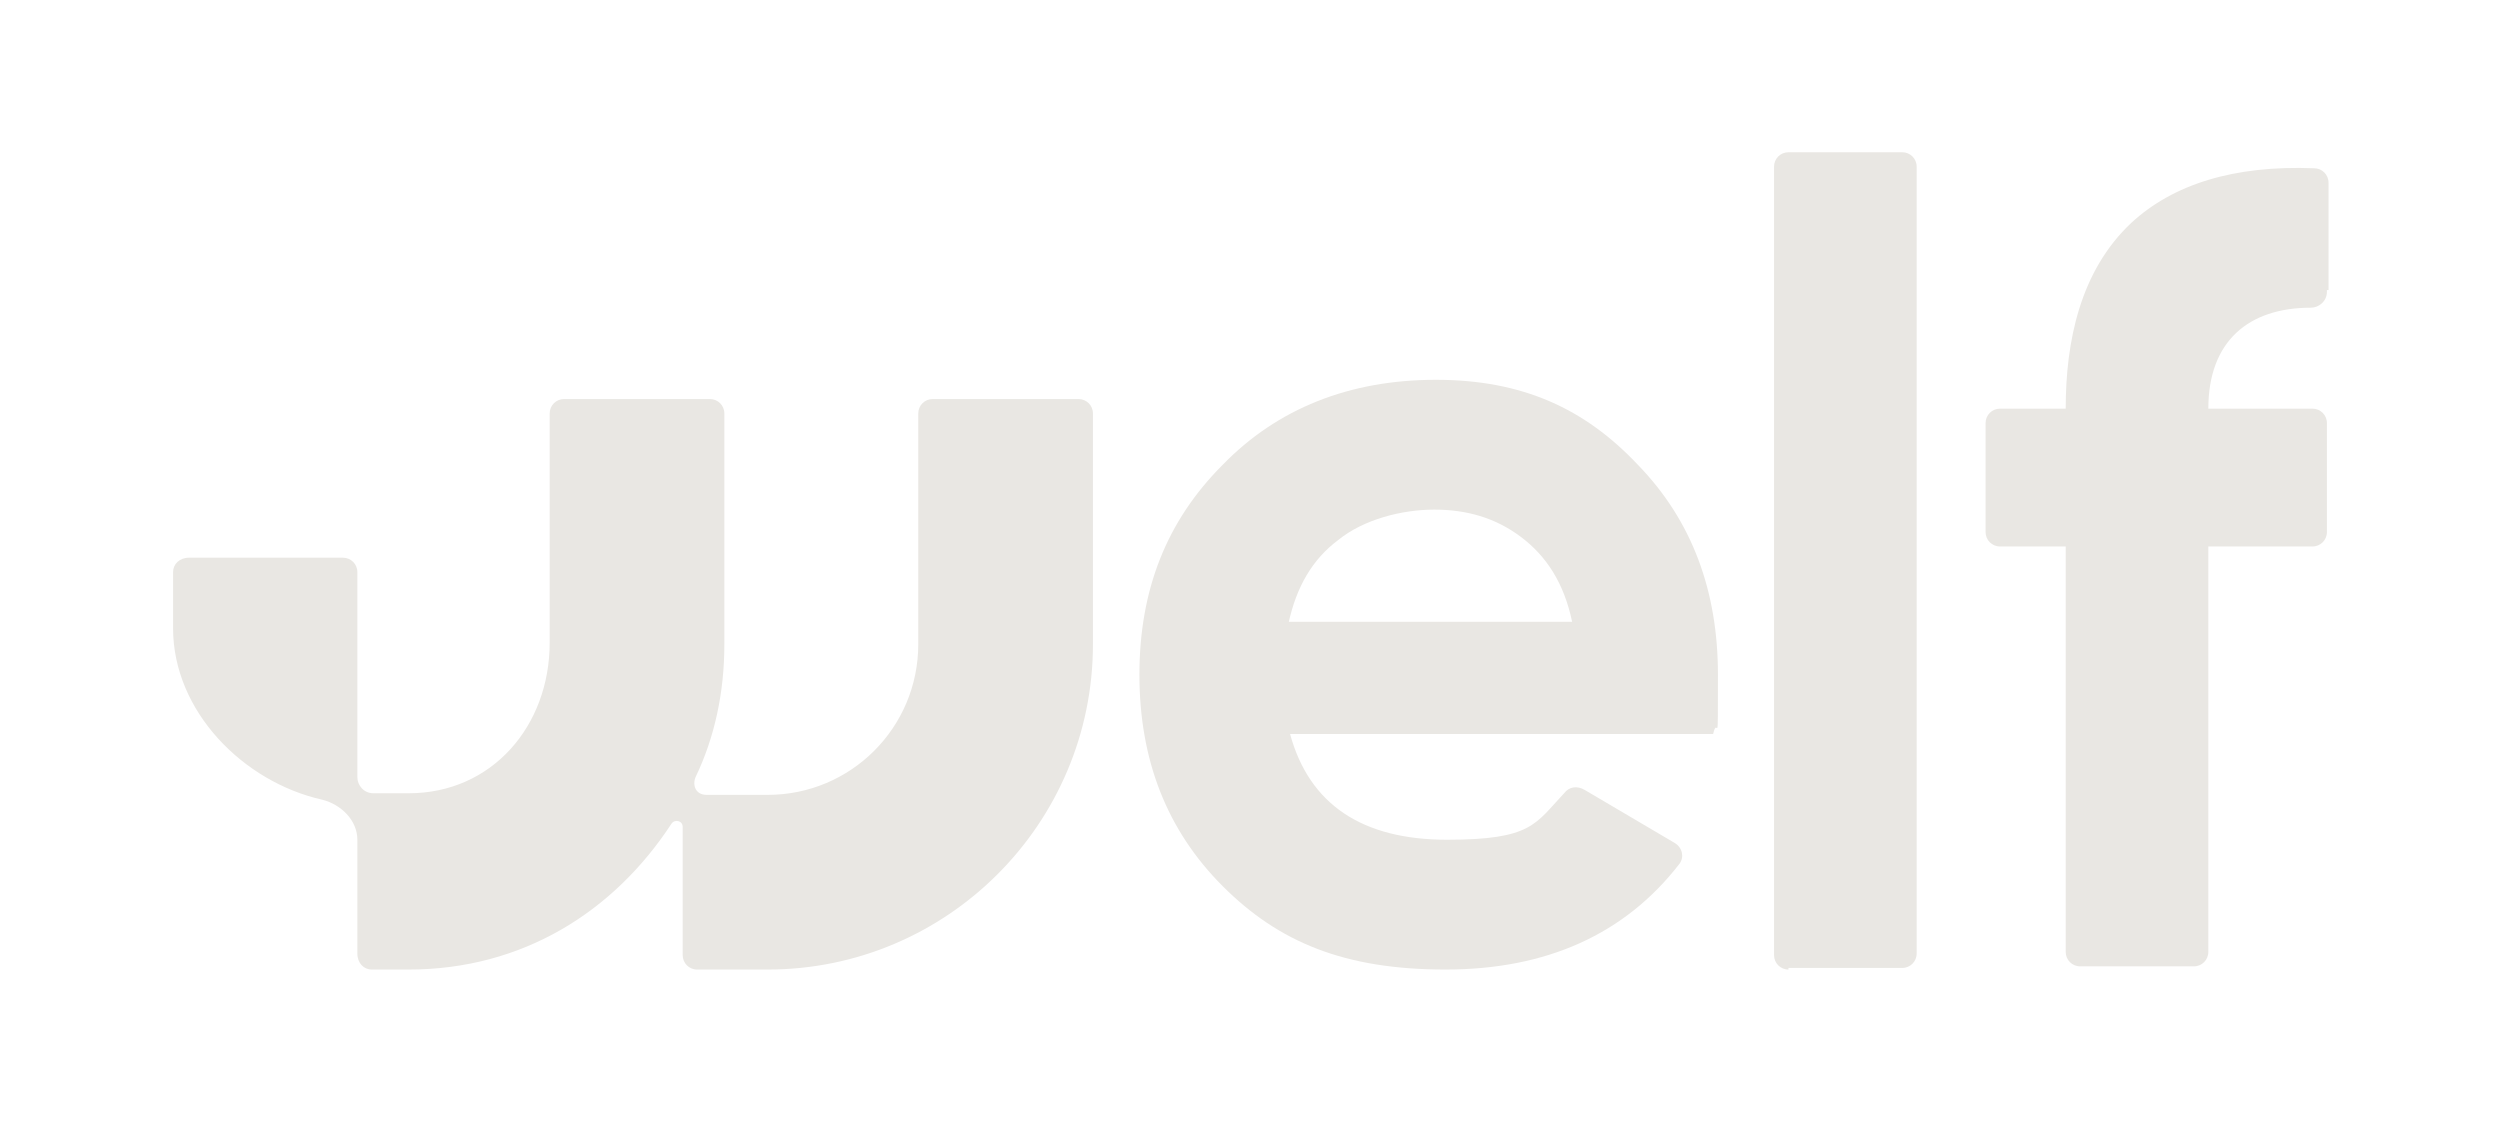
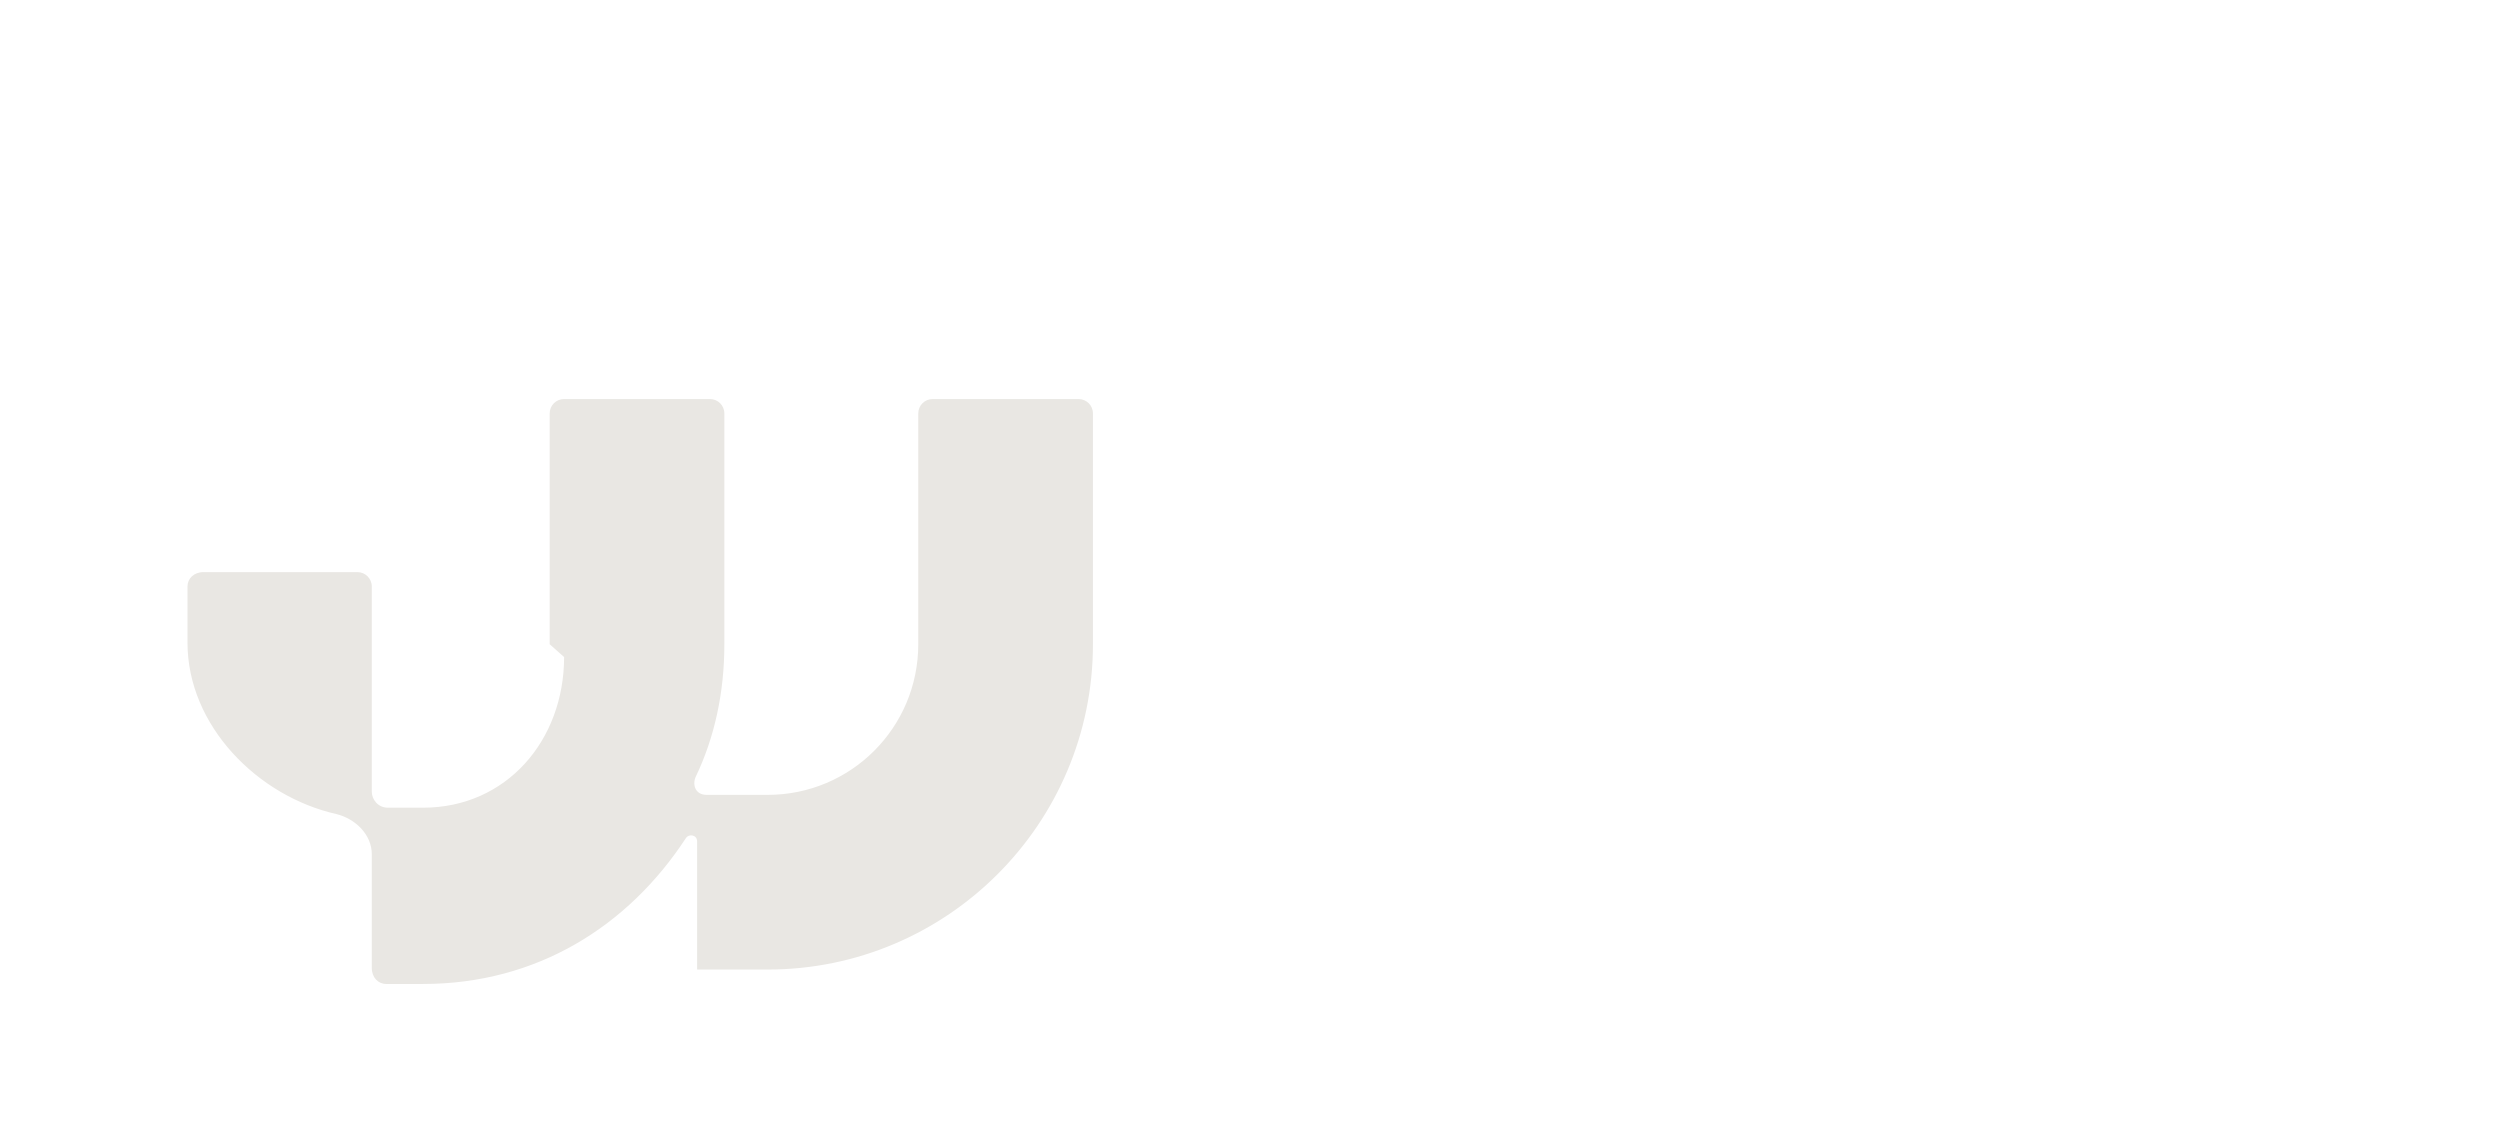
<svg xmlns="http://www.w3.org/2000/svg" id="Layer_1" version="1.1" viewBox="0 0 156 70">
  <defs>
    <style>
      .st0 {
        fill: #e9e7e3;
      }
    </style>
  </defs>
-   <path class="st0" d="M145.2,18.2c0,.6-.5,1-1,1-3.9,0-6.4,2.1-6.4,6.3h6.5c.5,0,.9.4.9.9v6.8c0,.5-.4.9-.9.9h-6.5v25.3c0,.5-.4.9-.9.9h-7.1c-.5,0-.9-.4-.9-.9v-25.3h-4.1c-.5,0-.9-.4-.9-.9v-6.8c0-.5.4-.9.9-.9h4.1c0-4.2.9-8.6,4.1-11.6,2.6-2.4,6.4-3.6,11.4-3.4.5,0,.9.4.9.9v6.7h-.1Z" />
-   <path class="st0" d="M111.6,60.5c-.5,0-.9-.4-.9-.9V10.4c0-.5.4-.9.9-.9h7.1c.5,0,.9.4.9.9v49.1c0,.5-.4.9-.9.9h-7.1Z" />
-   <path class="st0" d="M80.5,45.8c1.2,4.4,4.5,6.6,9.8,6.6s5.5-1,7.3-2.9c.3-.4.8-.5,1.3-.2l5.6,3.3c.5.3.6.9.3,1.3-3.4,4.4-8.3,6.6-14.6,6.6s-10.4-1.7-13.9-5.2-5.2-7.9-5.2-13.2,1.7-9.6,5.2-13.1c3.4-3.5,7.9-5.3,13.3-5.3s9.3,1.8,12.6,5.3c3.4,3.5,5,7.9,5,13.1s0,2.4-.3,3.7h-26.4ZM80.3,38.8h17.8c-.5-2.4-1.6-4.1-3.2-5.3s-3.4-1.7-5.4-1.7-4.4.6-6,1.9c-1.6,1.2-2.6,2.9-3.1,5.2h-.1Z" />
-   <path class="st0" d="M34.3,40.2v-14.4c0-.5.4-.9.9-.9h9.1c.5,0,.9.4.9.9v14.4c0,3-.6,5.8-1.8,8.3-.2.5,0,1.1.7,1.1h3.8c5.2,0,9.4-4.2,9.4-9.4v-14.4c0-.5.4-.9.9-.9h9.1c.5,0,.9.4.9.9v14.4c0,11.2-9.1,20.3-20.3,20.3h-4.4c-.5,0-.9-.4-.9-.9v-8c0-.4-.5-.5-.7-.2-3.6,5.5-9.3,9.1-16.4,9.1h-2.3c-.5,0-.9-.4-.9-1v-7.1c0-1.2-1-2.2-2.2-2.5-4.9-1.1-9.3-5.5-9.3-10.7v-3.5c0-.5.4-.9,1-.9h9.6c.5,0,.9.4.9.9v3.5h0v9.3c0,.5.4,1,1,1h2.2c5.2,0,8.8-4.2,8.8-9.4h0Z" />
+   <path class="st0" d="M34.3,40.2v-14.4c0-.5.4-.9.9-.9h9.1c.5,0,.9.4.9.9v14.4c0,3-.6,5.8-1.8,8.3-.2.5,0,1.1.7,1.1h3.8c5.2,0,9.4-4.2,9.4-9.4v-14.4c0-.5.4-.9.9-.9h9.1c.5,0,.9.4.9.9v14.4c0,11.2-9.1,20.3-20.3,20.3h-4.4v-8c0-.4-.5-.5-.7-.2-3.6,5.5-9.3,9.1-16.4,9.1h-2.3c-.5,0-.9-.4-.9-1v-7.1c0-1.2-1-2.2-2.2-2.5-4.9-1.1-9.3-5.5-9.3-10.7v-3.5c0-.5.4-.9,1-.9h9.6c.5,0,.9.4.9.9v3.5h0v9.3c0,.5.4,1,1,1h2.2c5.2,0,8.8-4.2,8.8-9.4h0Z" />
</svg>